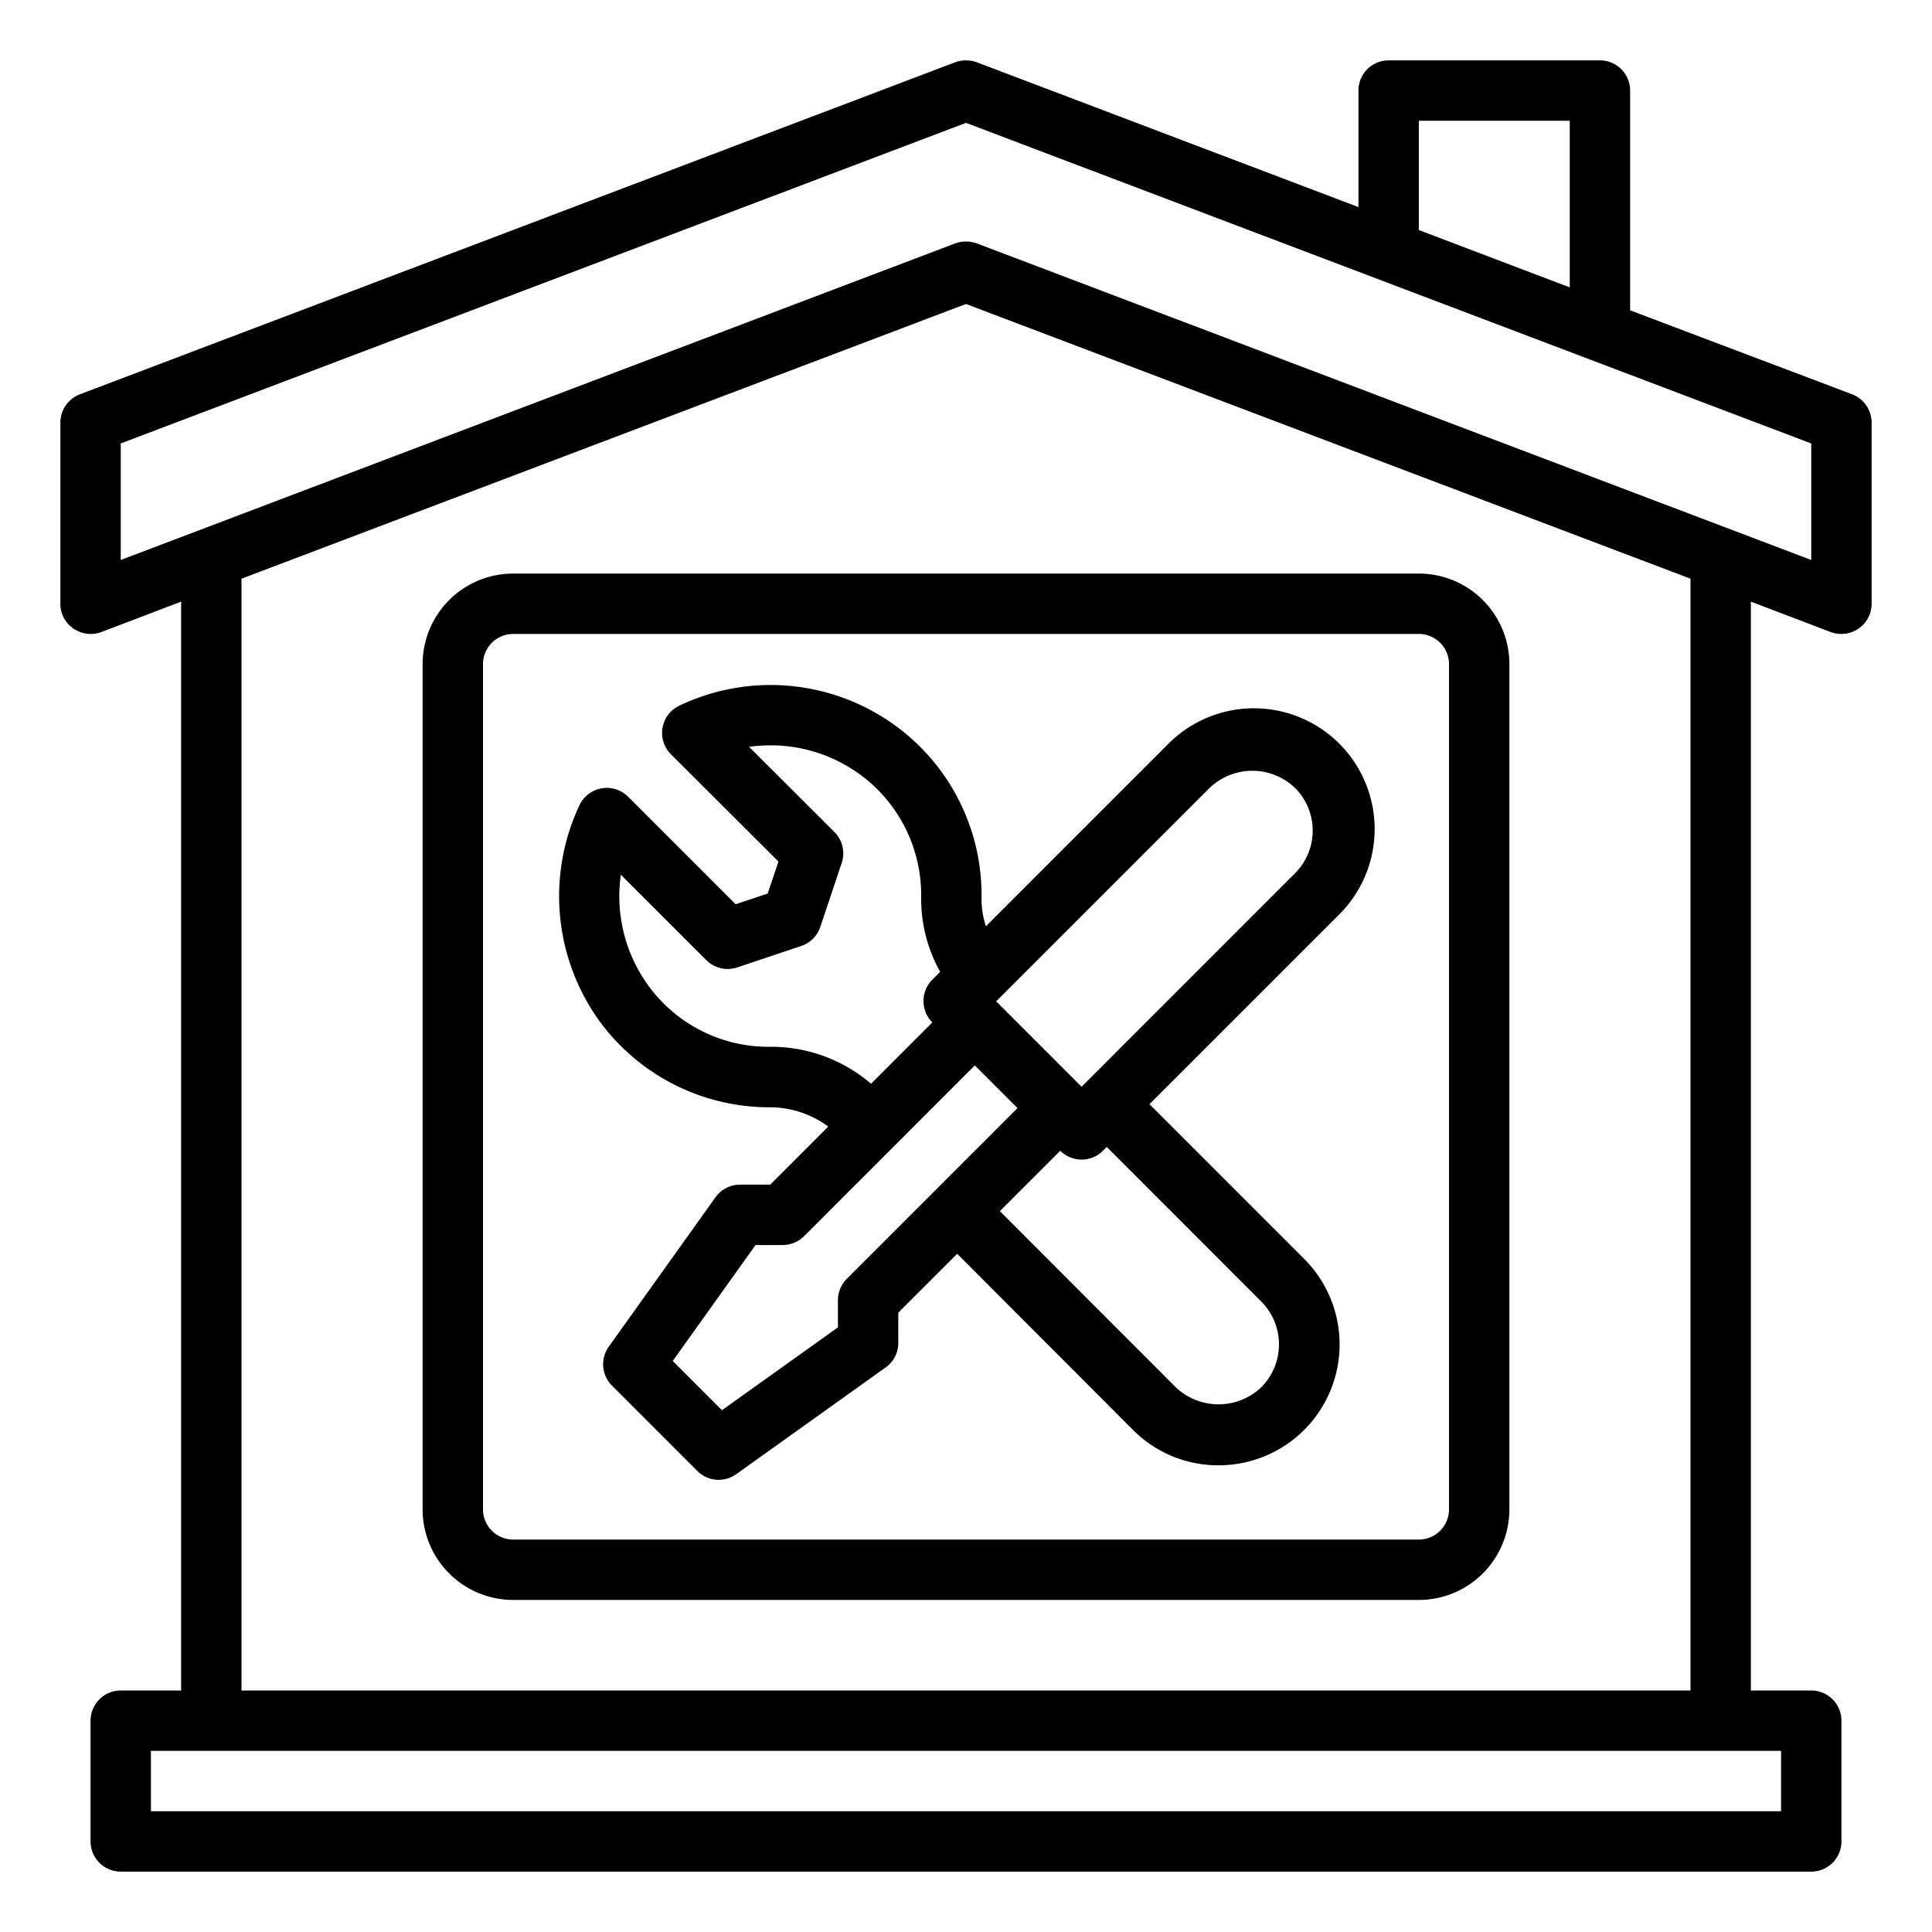
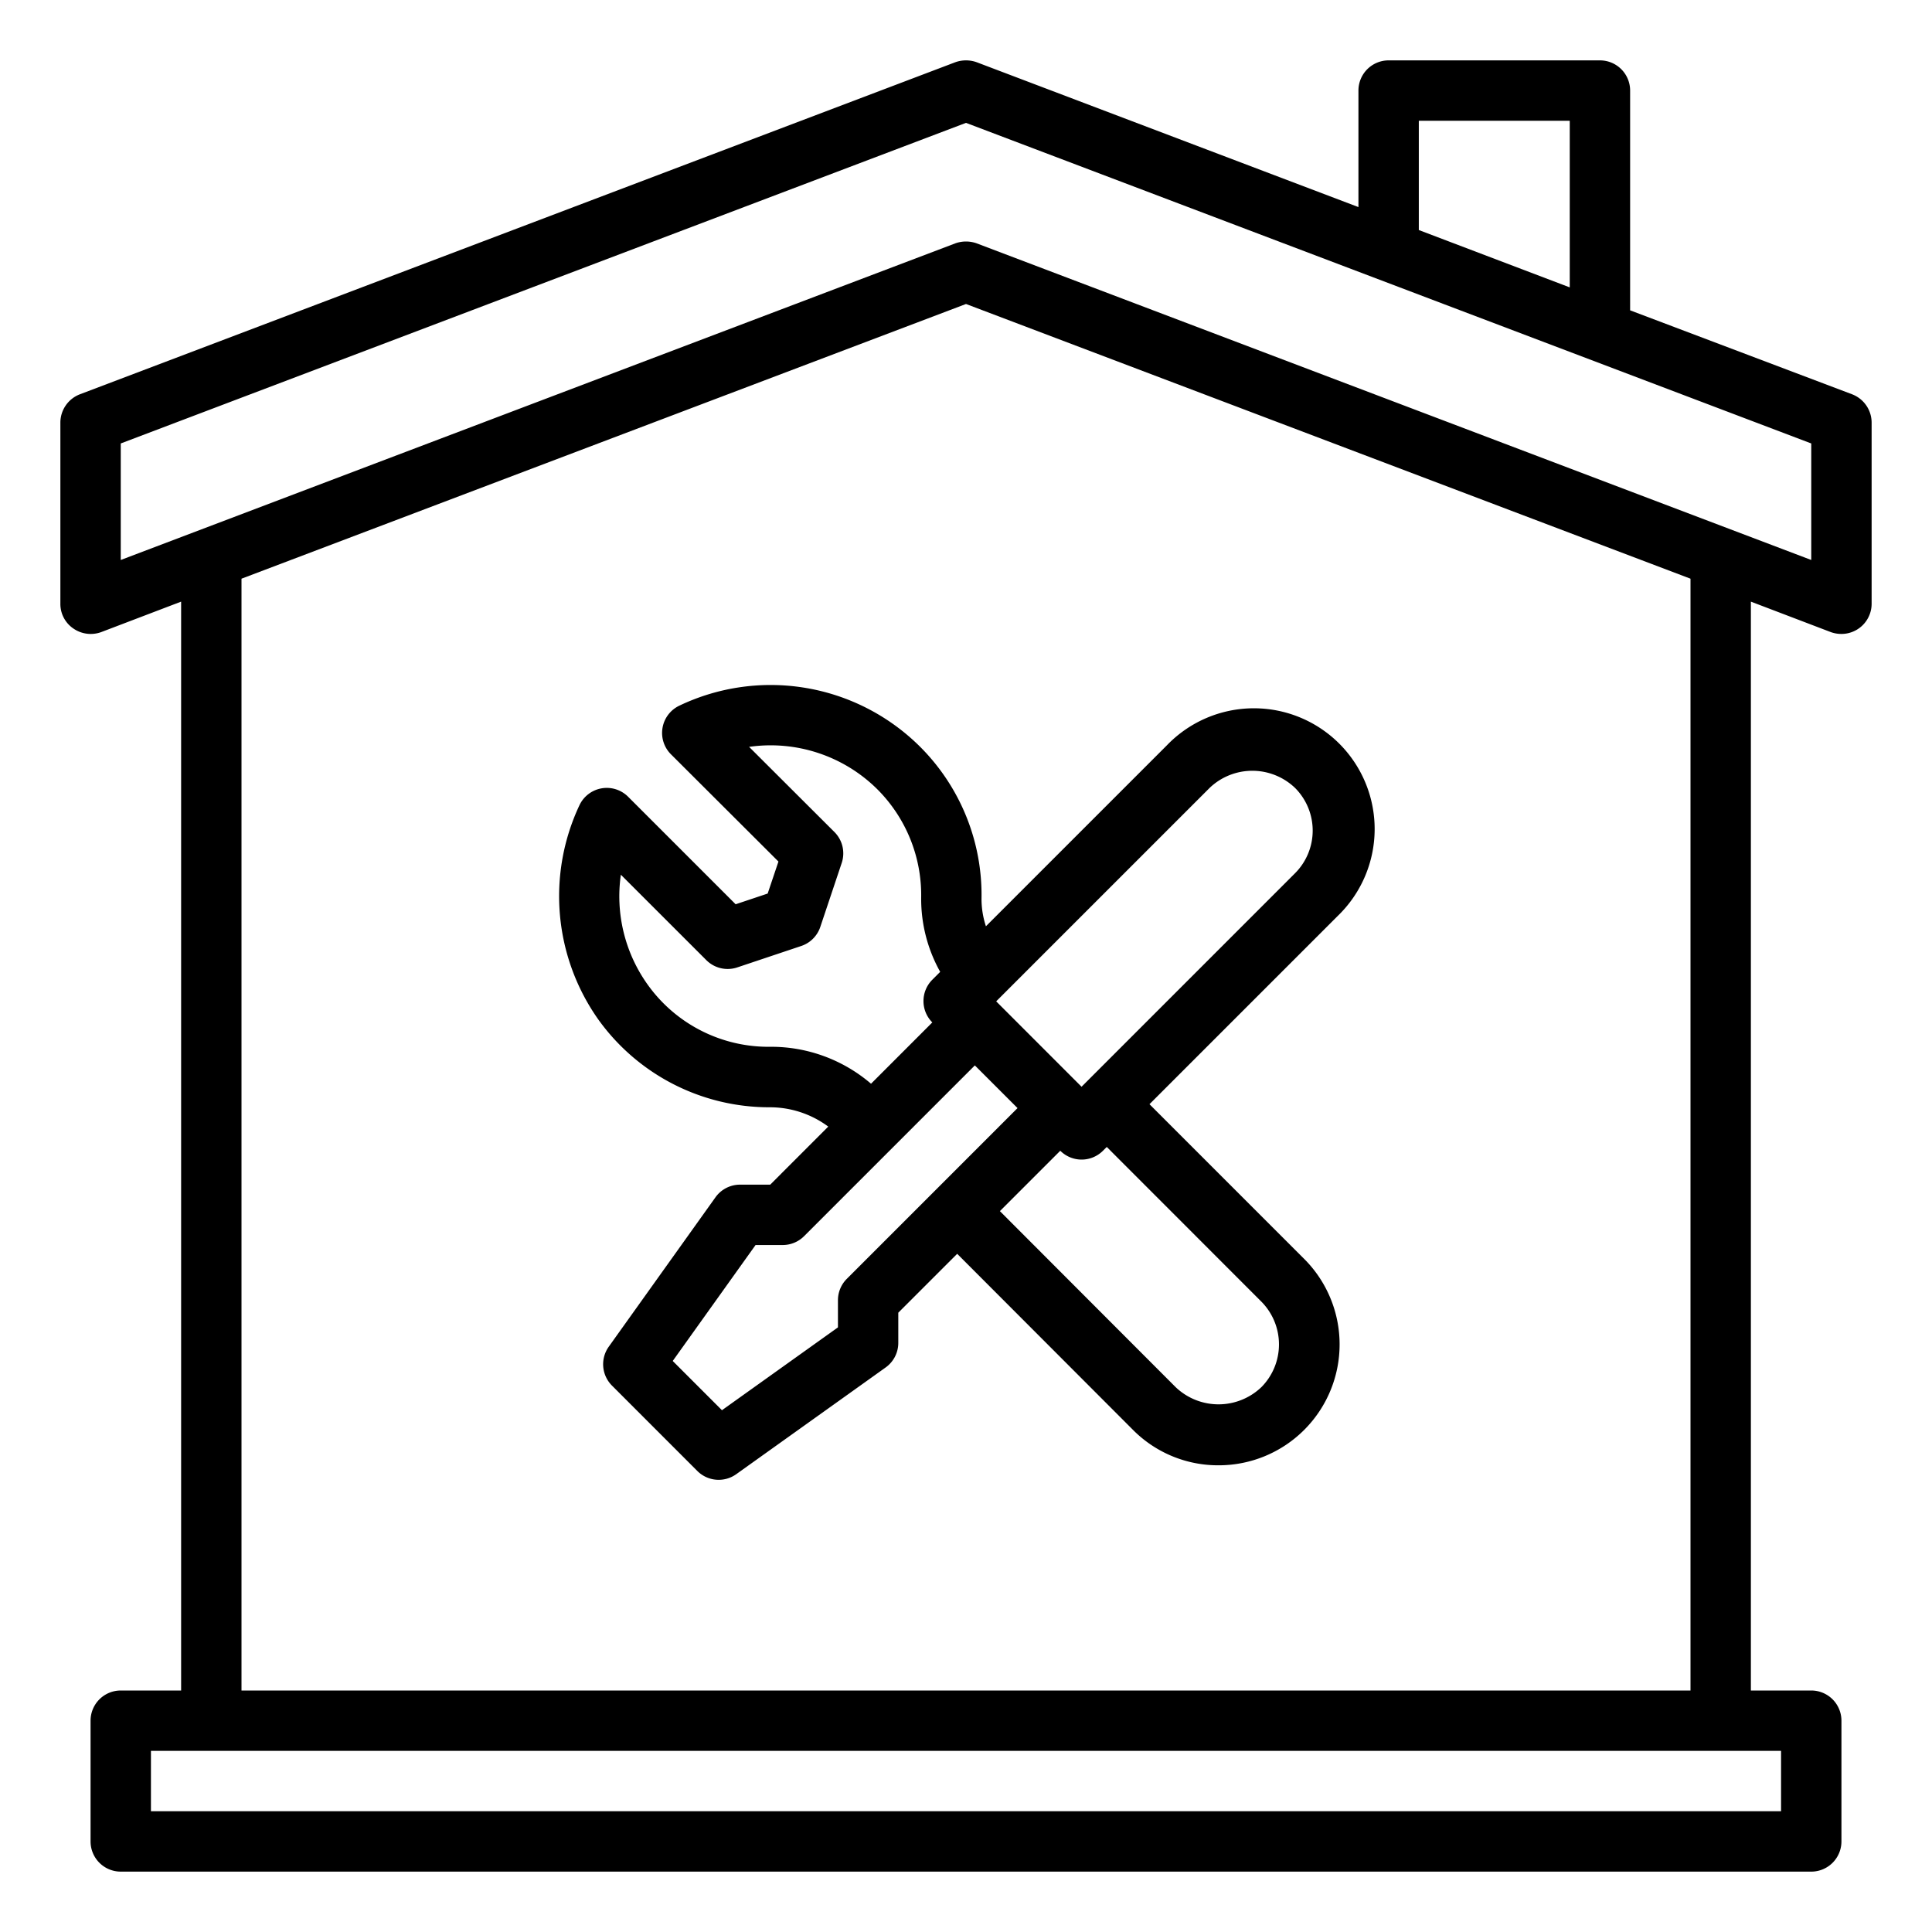
<svg xmlns="http://www.w3.org/2000/svg" height="512" width="512" viewBox="0 0 64 64" data-name="Repair Service" id="Repair_Service">
-   <path d="M14,22V50a3,3,0,0,0,3,3H47a3,3,0,0,0,3-3V22a3,3,0,0,0-3-3H17A3,3,0,0,0,14,22Zm34,0V50a1,1,0,0,1-1,1H17a1,1,0,0,1-1-1V22a1,1,0,0,1,1-1H47A1,1,0,0,1,48,22Z" />
  <path d="M25.492,36.68a3.242,3.242,0,0,1,1.945.64l-1.922,1.923h-1a1,1,0,0,0-.814.419l-3.535,4.949a1,1,0,0,0,.106,1.288L23.1,48.728a1,1,0,0,0,1.288.107l4.95-3.536a1,1,0,0,0,.419-.814v-1l1.951-1.951,5.824,5.833A3.971,3.971,0,0,0,40.36,48.54,4.005,4.005,0,0,0,43.2,41.7l-5.122-5.122,6.238-6.238a4,4,0,1,0-5.656-5.656l-6,6a2.9,2.9,0,0,1-.146-.915,6.938,6.938,0,0,0-2.045-5.042A7.017,7.017,0,0,0,22.5,23.378a1,1,0,0,0-.273,1.61l3.56,3.552L25.43,29.6l-1.061.355-3.562-3.562a1,1,0,0,0-1.609.275,7.076,7.076,0,0,0,.636,7.124A6.968,6.968,0,0,0,25.492,36.68Zm2.559,5.684a1,1,0,0,0-.293.707v.9l-3.842,2.744-1.631-1.631,2.744-3.841h.9a1,1,0,0,0,.707-.293l5.657-5.657,1.414,1.414Zm13.732.753a2.012,2.012,0,0,1,.006,2.83,2.055,2.055,0,0,1-2.841.007L33.123,40.12l2-2a1,1,0,0,0,1.414,0l.126-.126ZM40.071,26.1a2.047,2.047,0,0,1,2.828,0,2,2,0,0,1,0,2.828L35.828,36,33,33.171Zm-19.5,2.88,2.827,2.826a1,1,0,0,0,1.024.241l2.12-.71a1,1,0,0,0,.631-.63l.71-2.121a1,1,0,0,0-.242-1.025l-2.826-2.82a5.017,5.017,0,0,1,4.243,1.4,4.959,4.959,0,0,1,1.457,3.6,4.947,4.947,0,0,0,.63,2.453l-.261.261a1,1,0,0,0,0,1.414h0L28.854,35.9a5.081,5.081,0,0,0-3.329-1.224,4.916,4.916,0,0,1-4.076-2.067A5.03,5.03,0,0,1,20.566,28.981Z" />
  <path d="M61.35,13.06,54,10.28V3a1,1,0,0,0-1-1H46a1,1,0,0,0-1,1V6.86L32.35,2.06a1.051,1.051,0,0,0-.7,0l-29,11A1.007,1.007,0,0,0,2,14v6a.983.983,0,0,0,.43.82,1.009,1.009,0,0,0,.92.12L6,19.93V56H4a1,1,0,0,0-1,1v4a1,1,0,0,0,1,1H60a1,1,0,0,0,1-1V57a1,1,0,0,0-1-1H58V19.93l2.65,1.01A1.03,1.03,0,0,0,61,21a1,1,0,0,0,1-1V14A1.007,1.007,0,0,0,61.35,13.06ZM47,4h5V9.52l-5-1.9ZM59,58v2H5V58ZM8,56V19.17l24-9.1,24,9.1V56ZM60,18.55,32.35,8.06a1.051,1.051,0,0,0-.7,0L4,18.55V14.69L32,4.07,60,14.69Z" />
</svg>